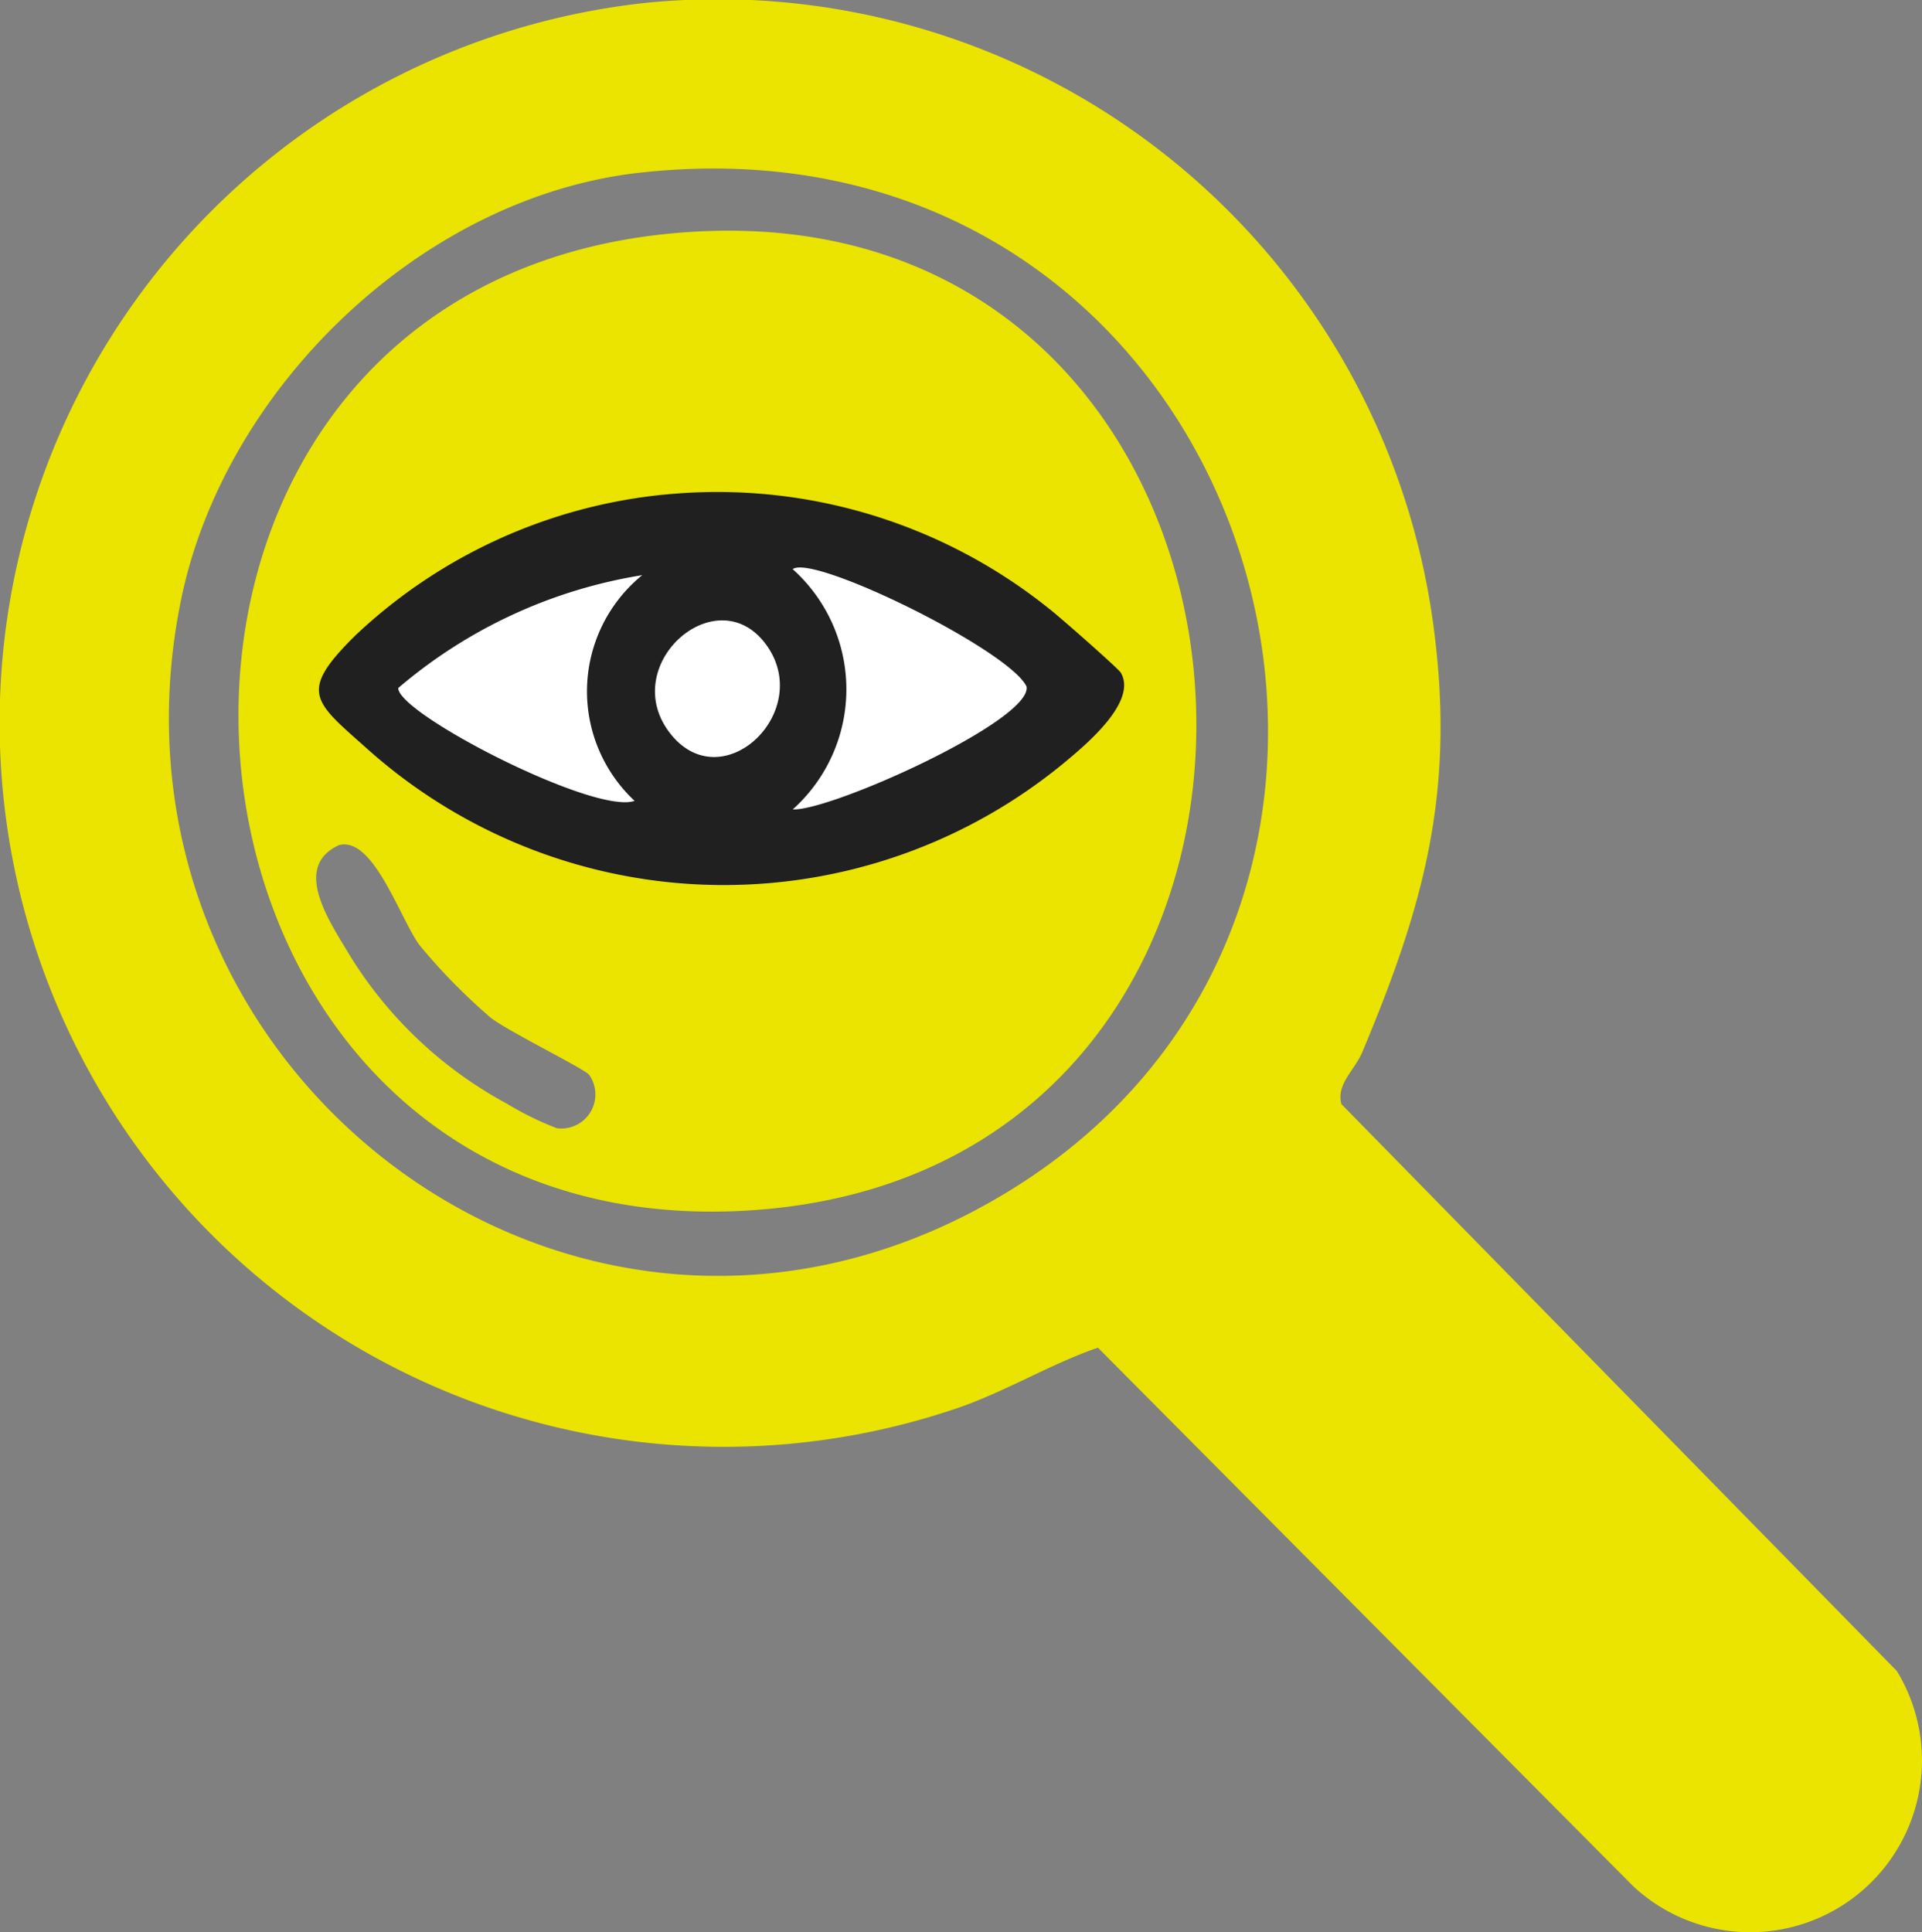
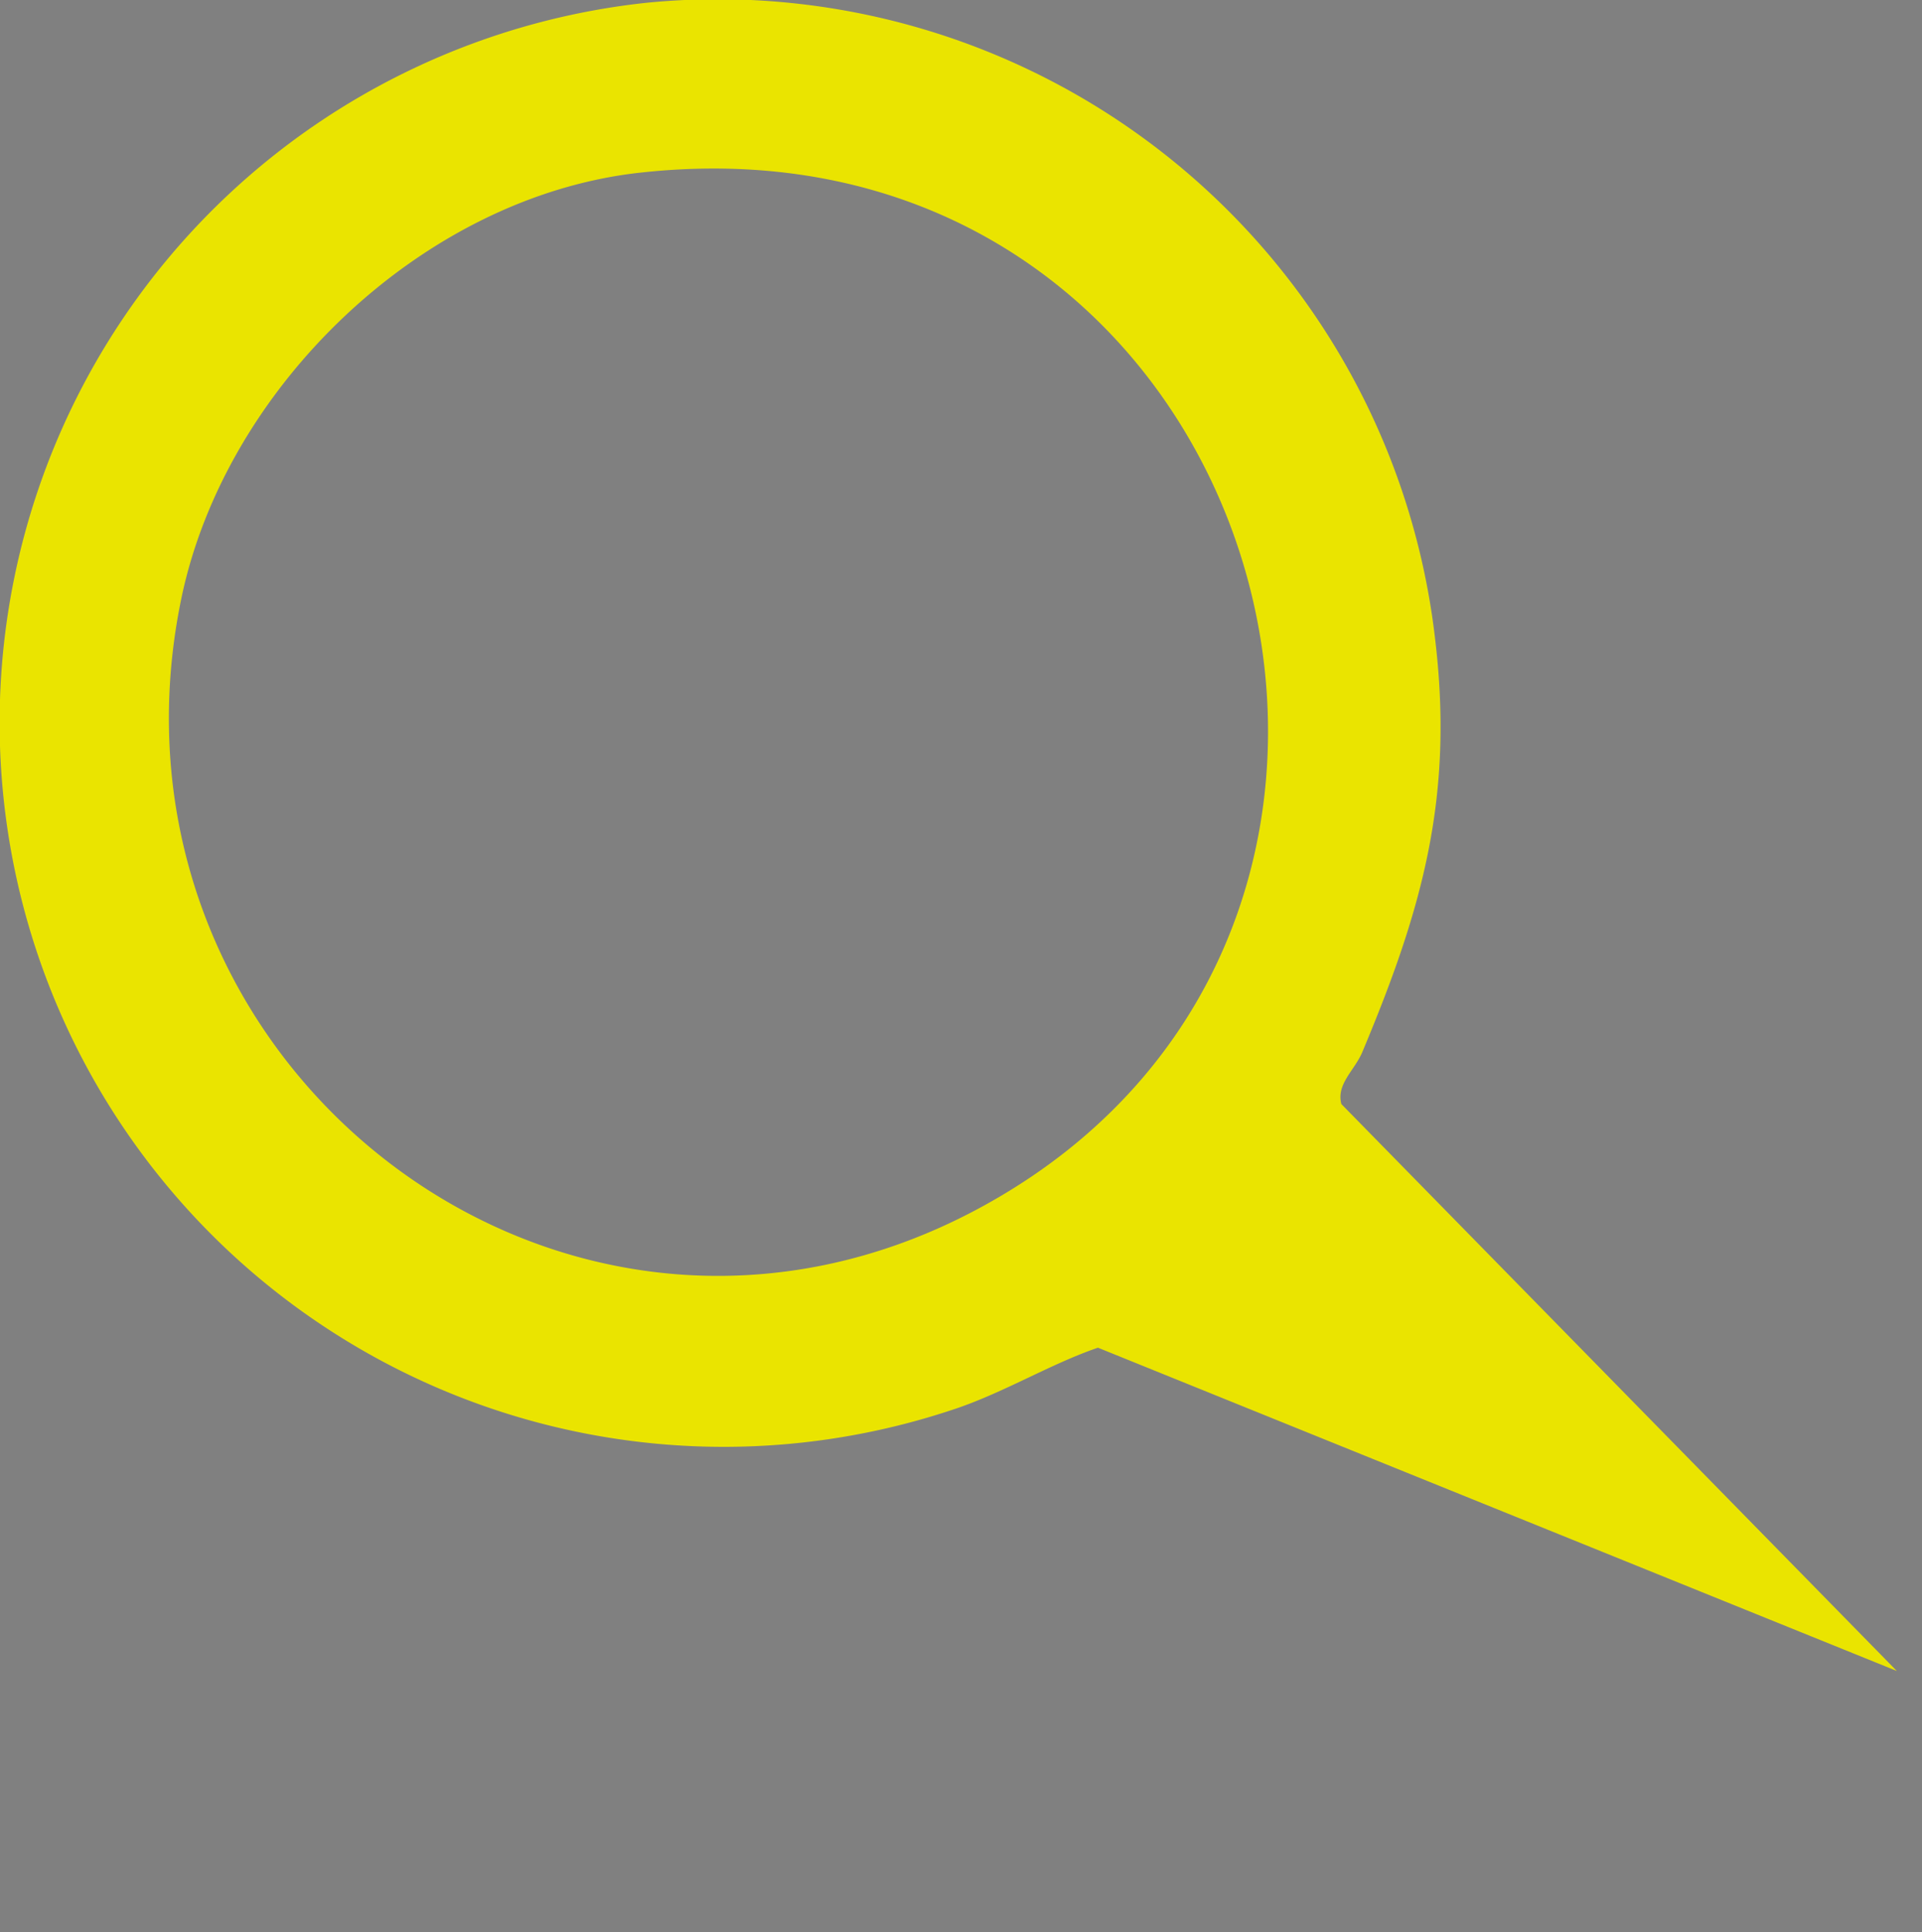
<svg xmlns="http://www.w3.org/2000/svg" width="55.494" height="55.789" viewBox="0 0 55.494 55.789">
  <rect x="0" y="0" width="55.494" height="55.789" fill="#808080" stroke="none" />
  <g id="Calque_1" data-name="Calque 1" transform="translate(0.001 0.005)">
-     <path id="Tracé_234" data-name="Tracé 234" d="M18.646.077A20.851,20.851,0,0,1,41.429,18.393c.557,4.593-.353,7.827-2.1,11.988-.22.518-.754.919-.6,1.492L54.767,48.242a4.96,4.96,0,0,1-7.6,6.226L31.7,38.907c-1.4.479-2.763,1.327-4.224,1.8A20.907,20.907,0,1,1,18.646.077Zm-.2,4.907c-6.257.707-11.949,6.194-13.213,12.3-2.771,13.425,11.093,24.2,23.2,17.507C43.415,26.519,36.475,2.959,18.449,4.984Z" transform="translate(0)" fill="#eae400" />
-     <path id="Tracé_236" data-name="Tracé 236" d="M21.119,8.574c19-1.955,20.938,27.14,2.292,28.2C5.386,37.8,3.29,10.411,21.119,8.574ZM11.683,26.215c-1.39.628-.275,2.222.29,3.172a12.038,12.038,0,0,0,4.538,4.294,9.139,9.139,0,0,0,1.452.714.984.984,0,0,0,.934-1.539c-.094-.157-2.355-1.264-2.85-1.657a17.034,17.034,0,0,1-2.041-2.08c-.565-.746-1.327-3.156-2.332-2.9Z" transform="translate(-1.885 -1.824)" fill="#eae400" />
-     <path id="Tracé_238" data-name="Tracé 238" d="M21.678,18.171A15.3,15.3,0,0,1,32.8,21.453c.267.2,2,1.727,2.08,1.853.487.824-.966,2.049-1.578,2.559a15.442,15.442,0,0,1-20.114-.3c-1.594-1.429-2.1-1.664-.4-3.337a15.155,15.155,0,0,1,8.895-4.059Zm-.942,2.5a12.57,12.57,0,0,0-6.281,3.038c-.016.7,5.064,3.423,6.084,3.038A4.156,4.156,0,0,1,20.736,20.668Zm5.1,6.273c1,.039,6.218-2.324,6.069-3.211-.44-.95-5.543-3.478-6.069-3.07A4.237,4.237,0,0,1,25.839,26.94Zm-3.863-2.018a1.727,1.727,0,0,0,2.583-2.285c-1.405-1.68-4.13.6-2.583,2.285Z" transform="translate(-2.522 -3.892)" fill="#202020" />
-     <path id="Tracé_239" data-name="Tracé 239" d="M22.383,21.43a4.326,4.326,0,0,0-.22,6.516c-1.144.413-6.84-2.517-6.823-3.258A14.33,14.33,0,0,1,22.383,21.43Z" transform="translate(-3.842 -4.828)" fill="#fff" />
-     <path id="Tracé_240" data-name="Tracé 240" d="M29.7,28.329a4.657,4.657,0,0,0,0-6.937c.585-.451,6.262,2.341,6.752,3.39C36.618,25.754,30.818,28.372,29.7,28.329Z" transform="translate(-6.813 -4.963)" fill="#fff" />
-     <path id="Tracé_241" data-name="Tracé 241" d="M24.816,26.52c-1.62-1.964,1.258-4.556,2.706-2.646S26.338,28.356,24.816,26.52Z" transform="translate(-5.426 -5.298)" fill="#fff" />
+     <path id="Tracé_234" data-name="Tracé 234" d="M18.646.077A20.851,20.851,0,0,1,41.429,18.393c.557,4.593-.353,7.827-2.1,11.988-.22.518-.754.919-.6,1.492L54.767,48.242L31.7,38.907c-1.4.479-2.763,1.327-4.224,1.8A20.907,20.907,0,1,1,18.646.077Zm-.2,4.907c-6.257.707-11.949,6.194-13.213,12.3-2.771,13.425,11.093,24.2,23.2,17.507C43.415,26.519,36.475,2.959,18.449,4.984Z" transform="translate(0)" fill="#eae400" />
  </g>
</svg>